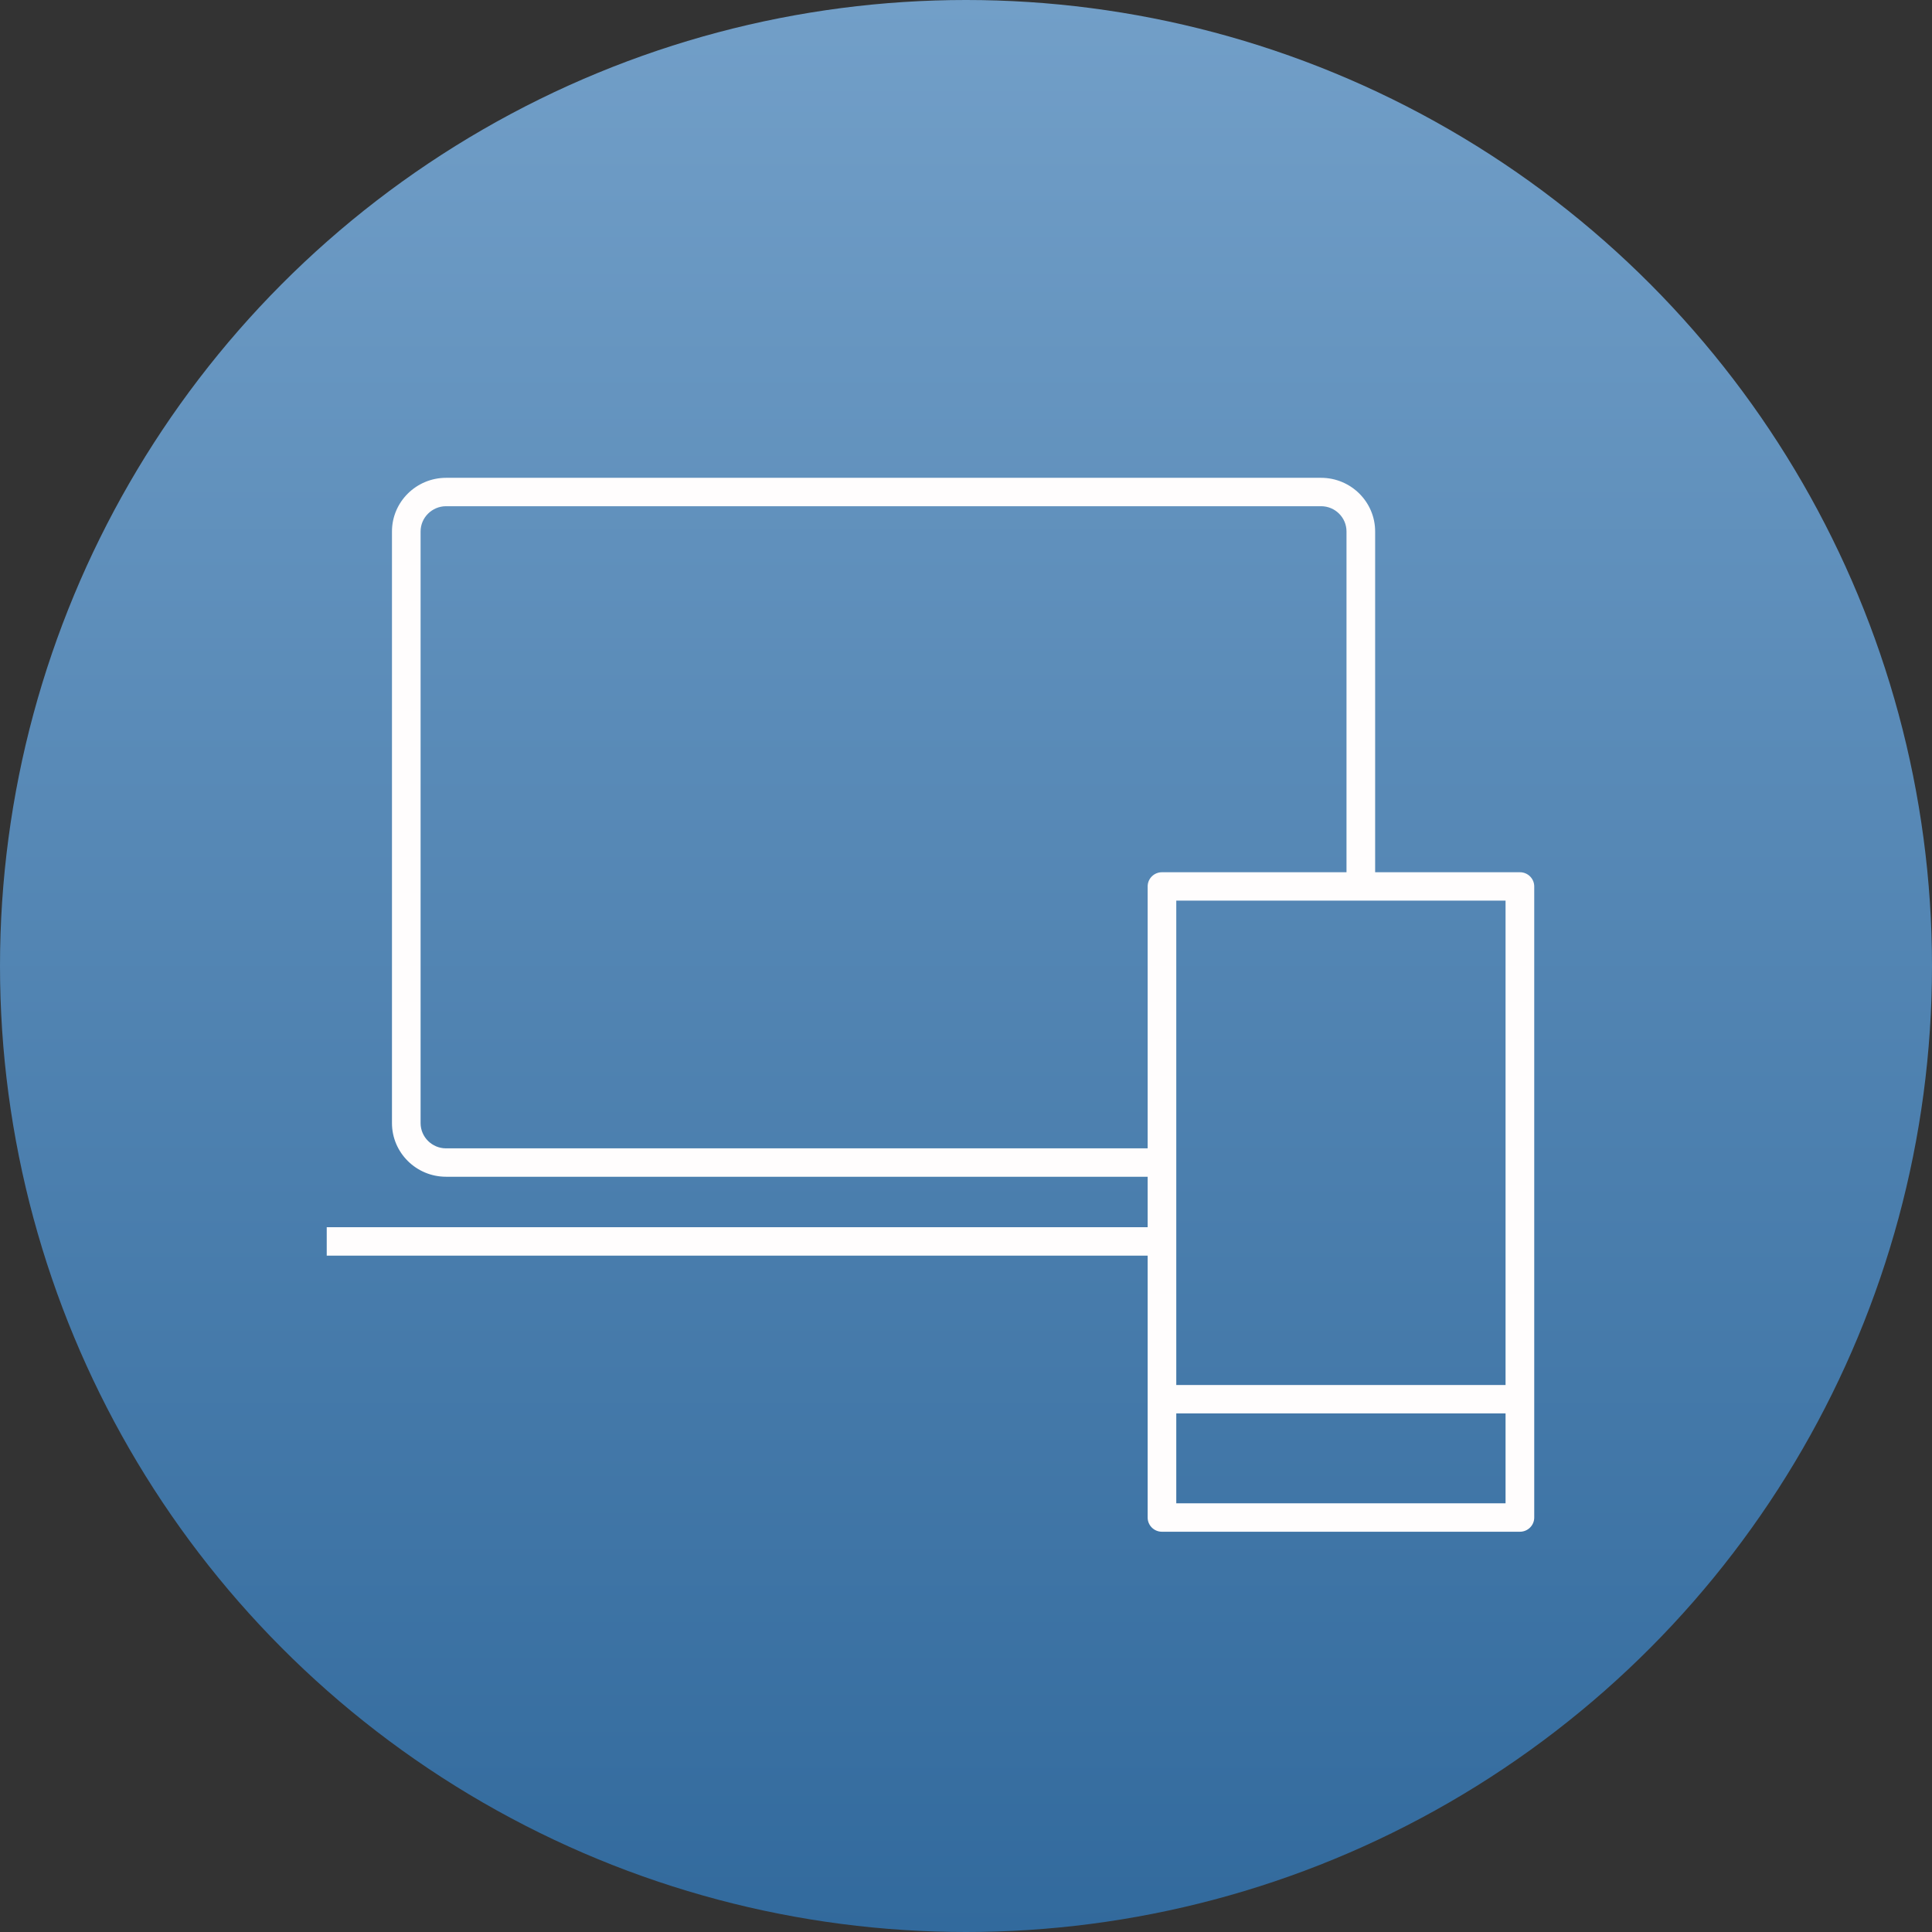
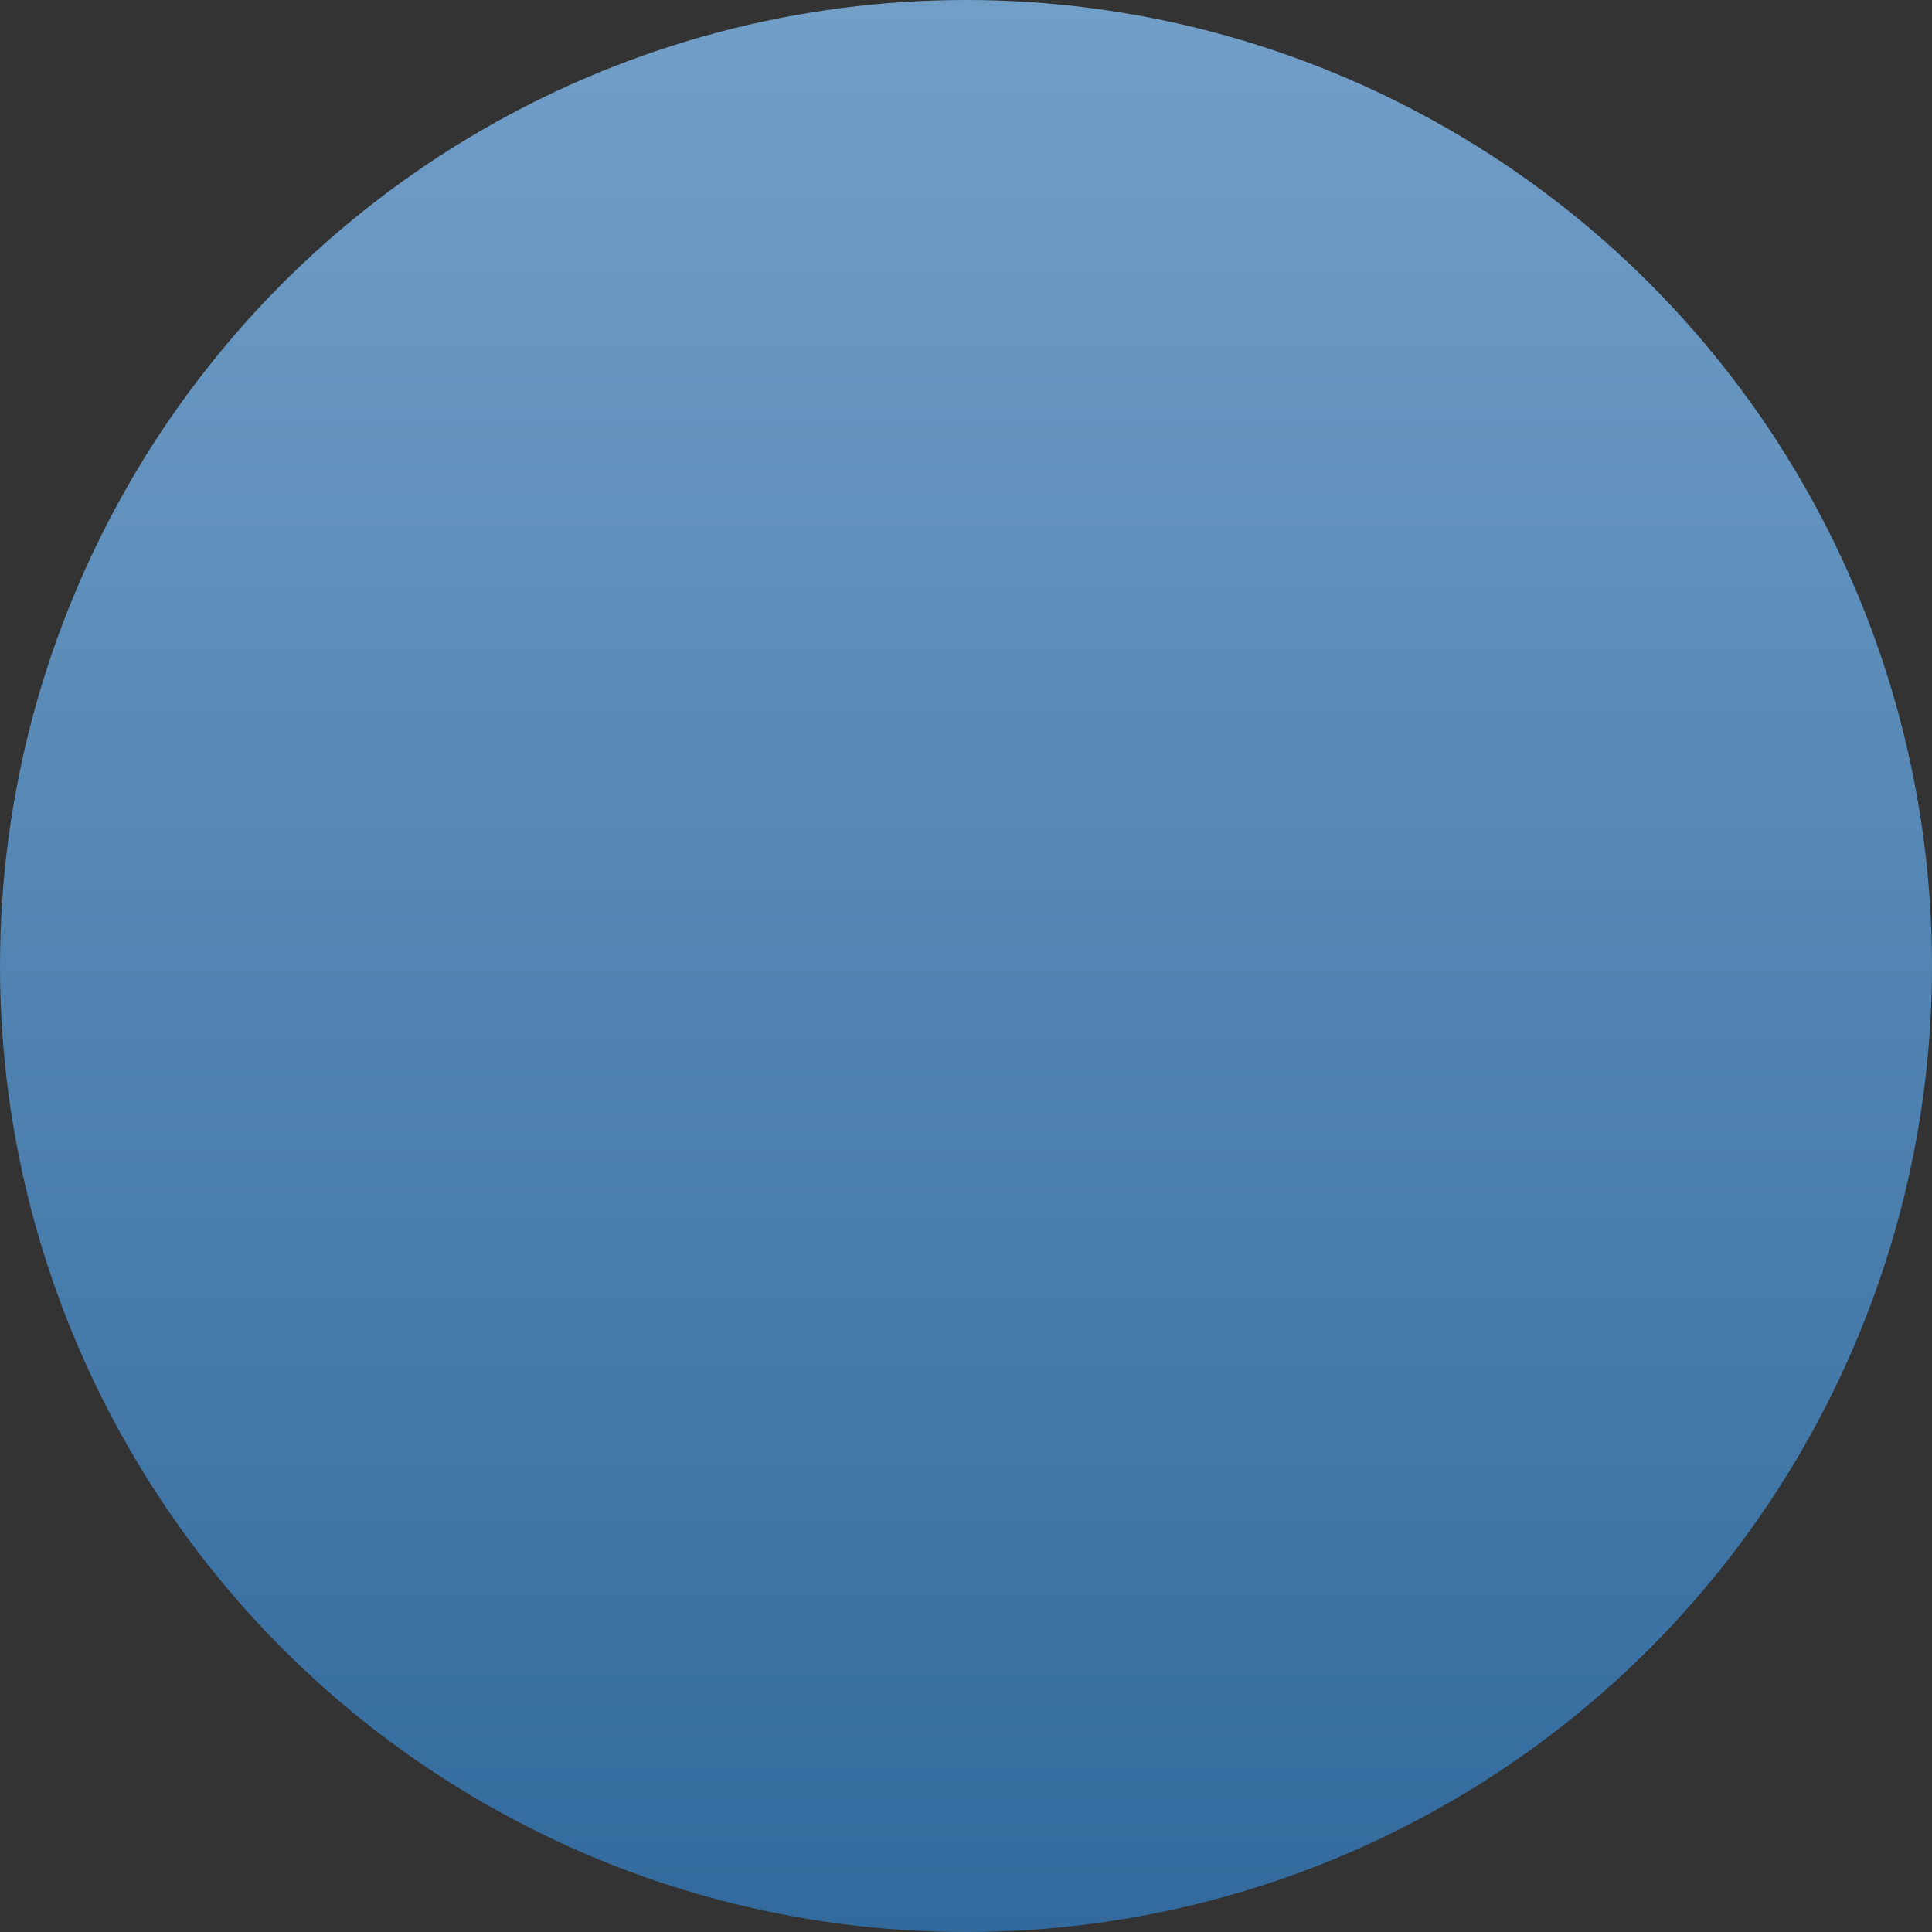
<svg xmlns="http://www.w3.org/2000/svg" width="136" height="136" viewBox="0 0 136 136" fill="none">
  <rect x="0" y="0" width="136" height="136" fill="#333333" stroke="none" />
  <circle cx="68" cy="68" r="68" fill="url(#paint0_linear_1118_1342)" />
-   <path d="M106.992 107.824H81.794C81.237 107.824 80.787 107.377 80.787 106.824V88.388H23V86.389H80.787V82.835H31.399C29.299 82.835 27.592 81.141 27.592 79.059V37.411C27.592 35.331 29.299 33.638 31.399 33.635H92.993C95.093 33.635 96.801 35.328 96.801 37.411V61.4H106.992C107.549 61.4 108 61.847 108 62.4V106.824C108 107.377 107.549 107.824 106.992 107.824ZM82.802 105.824H105.981V99.494H82.802V105.824ZM82.802 97.495H105.981V63.399H82.802V97.495ZM31.399 35.634C30.411 35.637 29.607 36.434 29.607 37.411V79.059C29.607 80.039 30.411 80.836 31.399 80.836H80.787V62.4C80.787 61.847 81.237 61.4 81.794 61.4H94.785V37.411C94.785 36.431 93.982 35.634 92.993 35.634H31.399Z" fill="#FFFDFD" />
  <defs>
    <linearGradient id="paint0_linear_1118_1342" x1="68" y1="0" x2="68" y2="136" gradientUnits="userSpaceOnUse">
      <stop stop-color="#729FC8" />
      <stop offset="1" stop-color="#326A9D" />
    </linearGradient>
  </defs>
</svg>